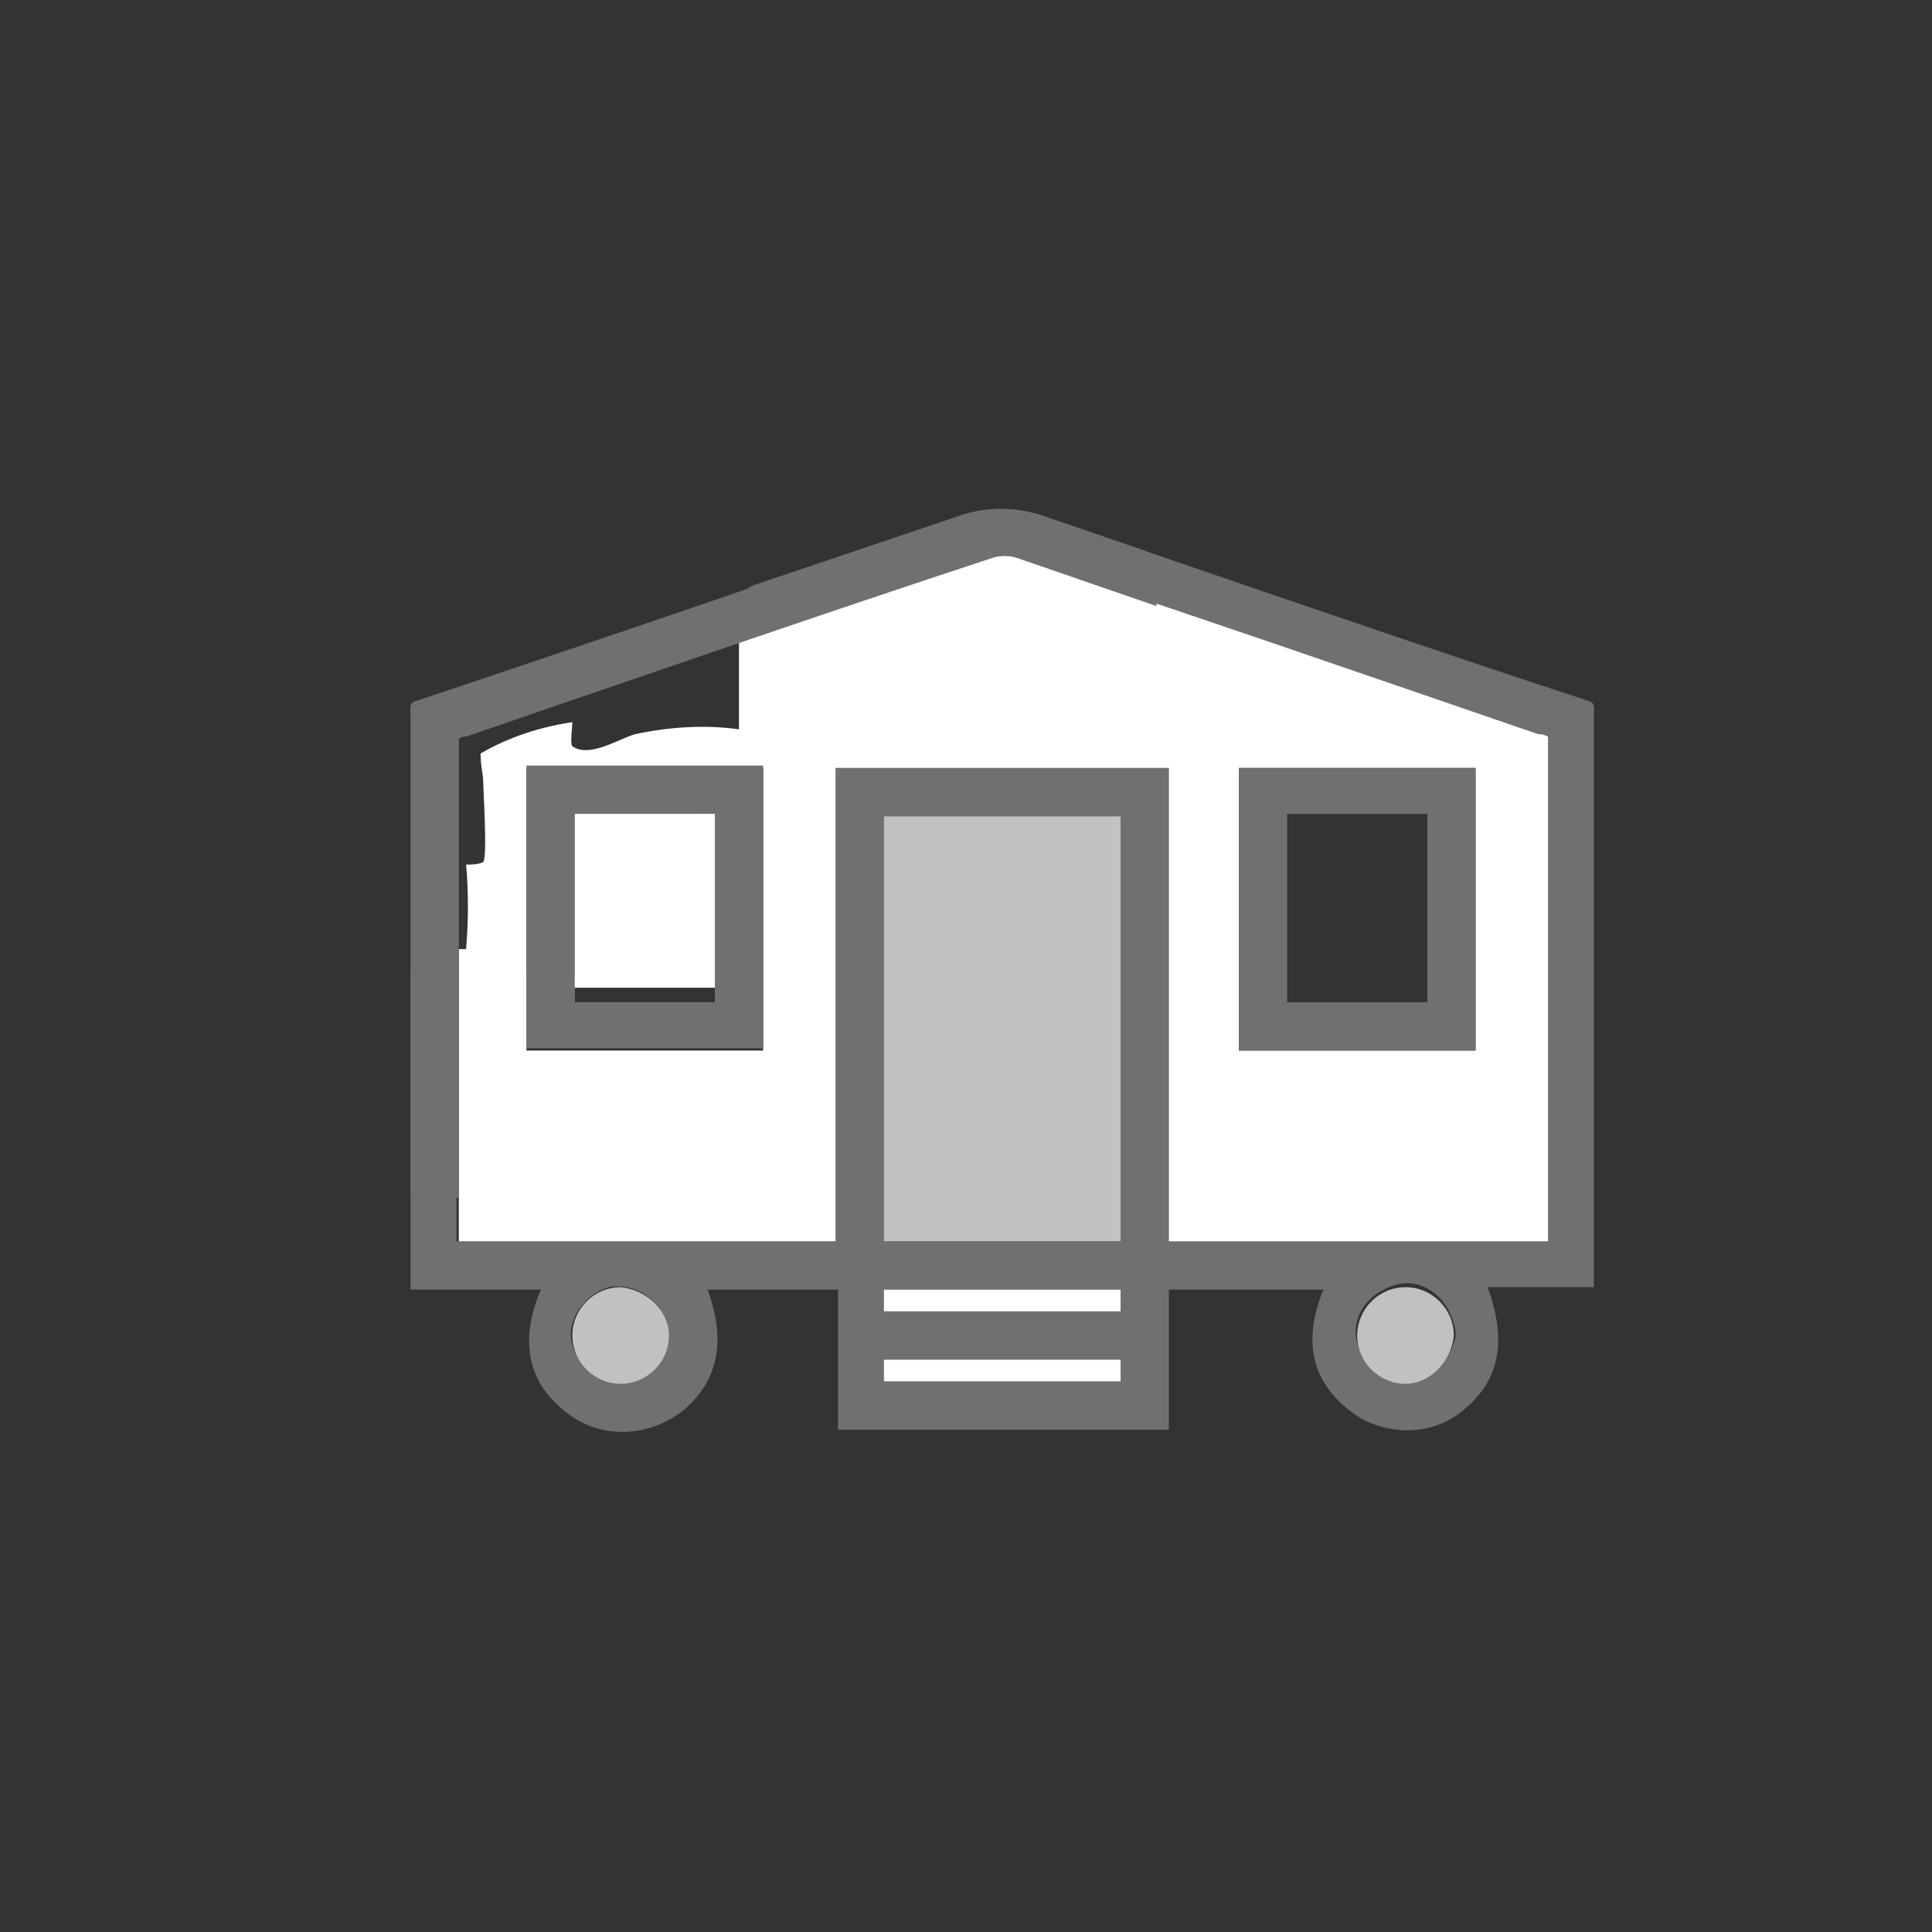
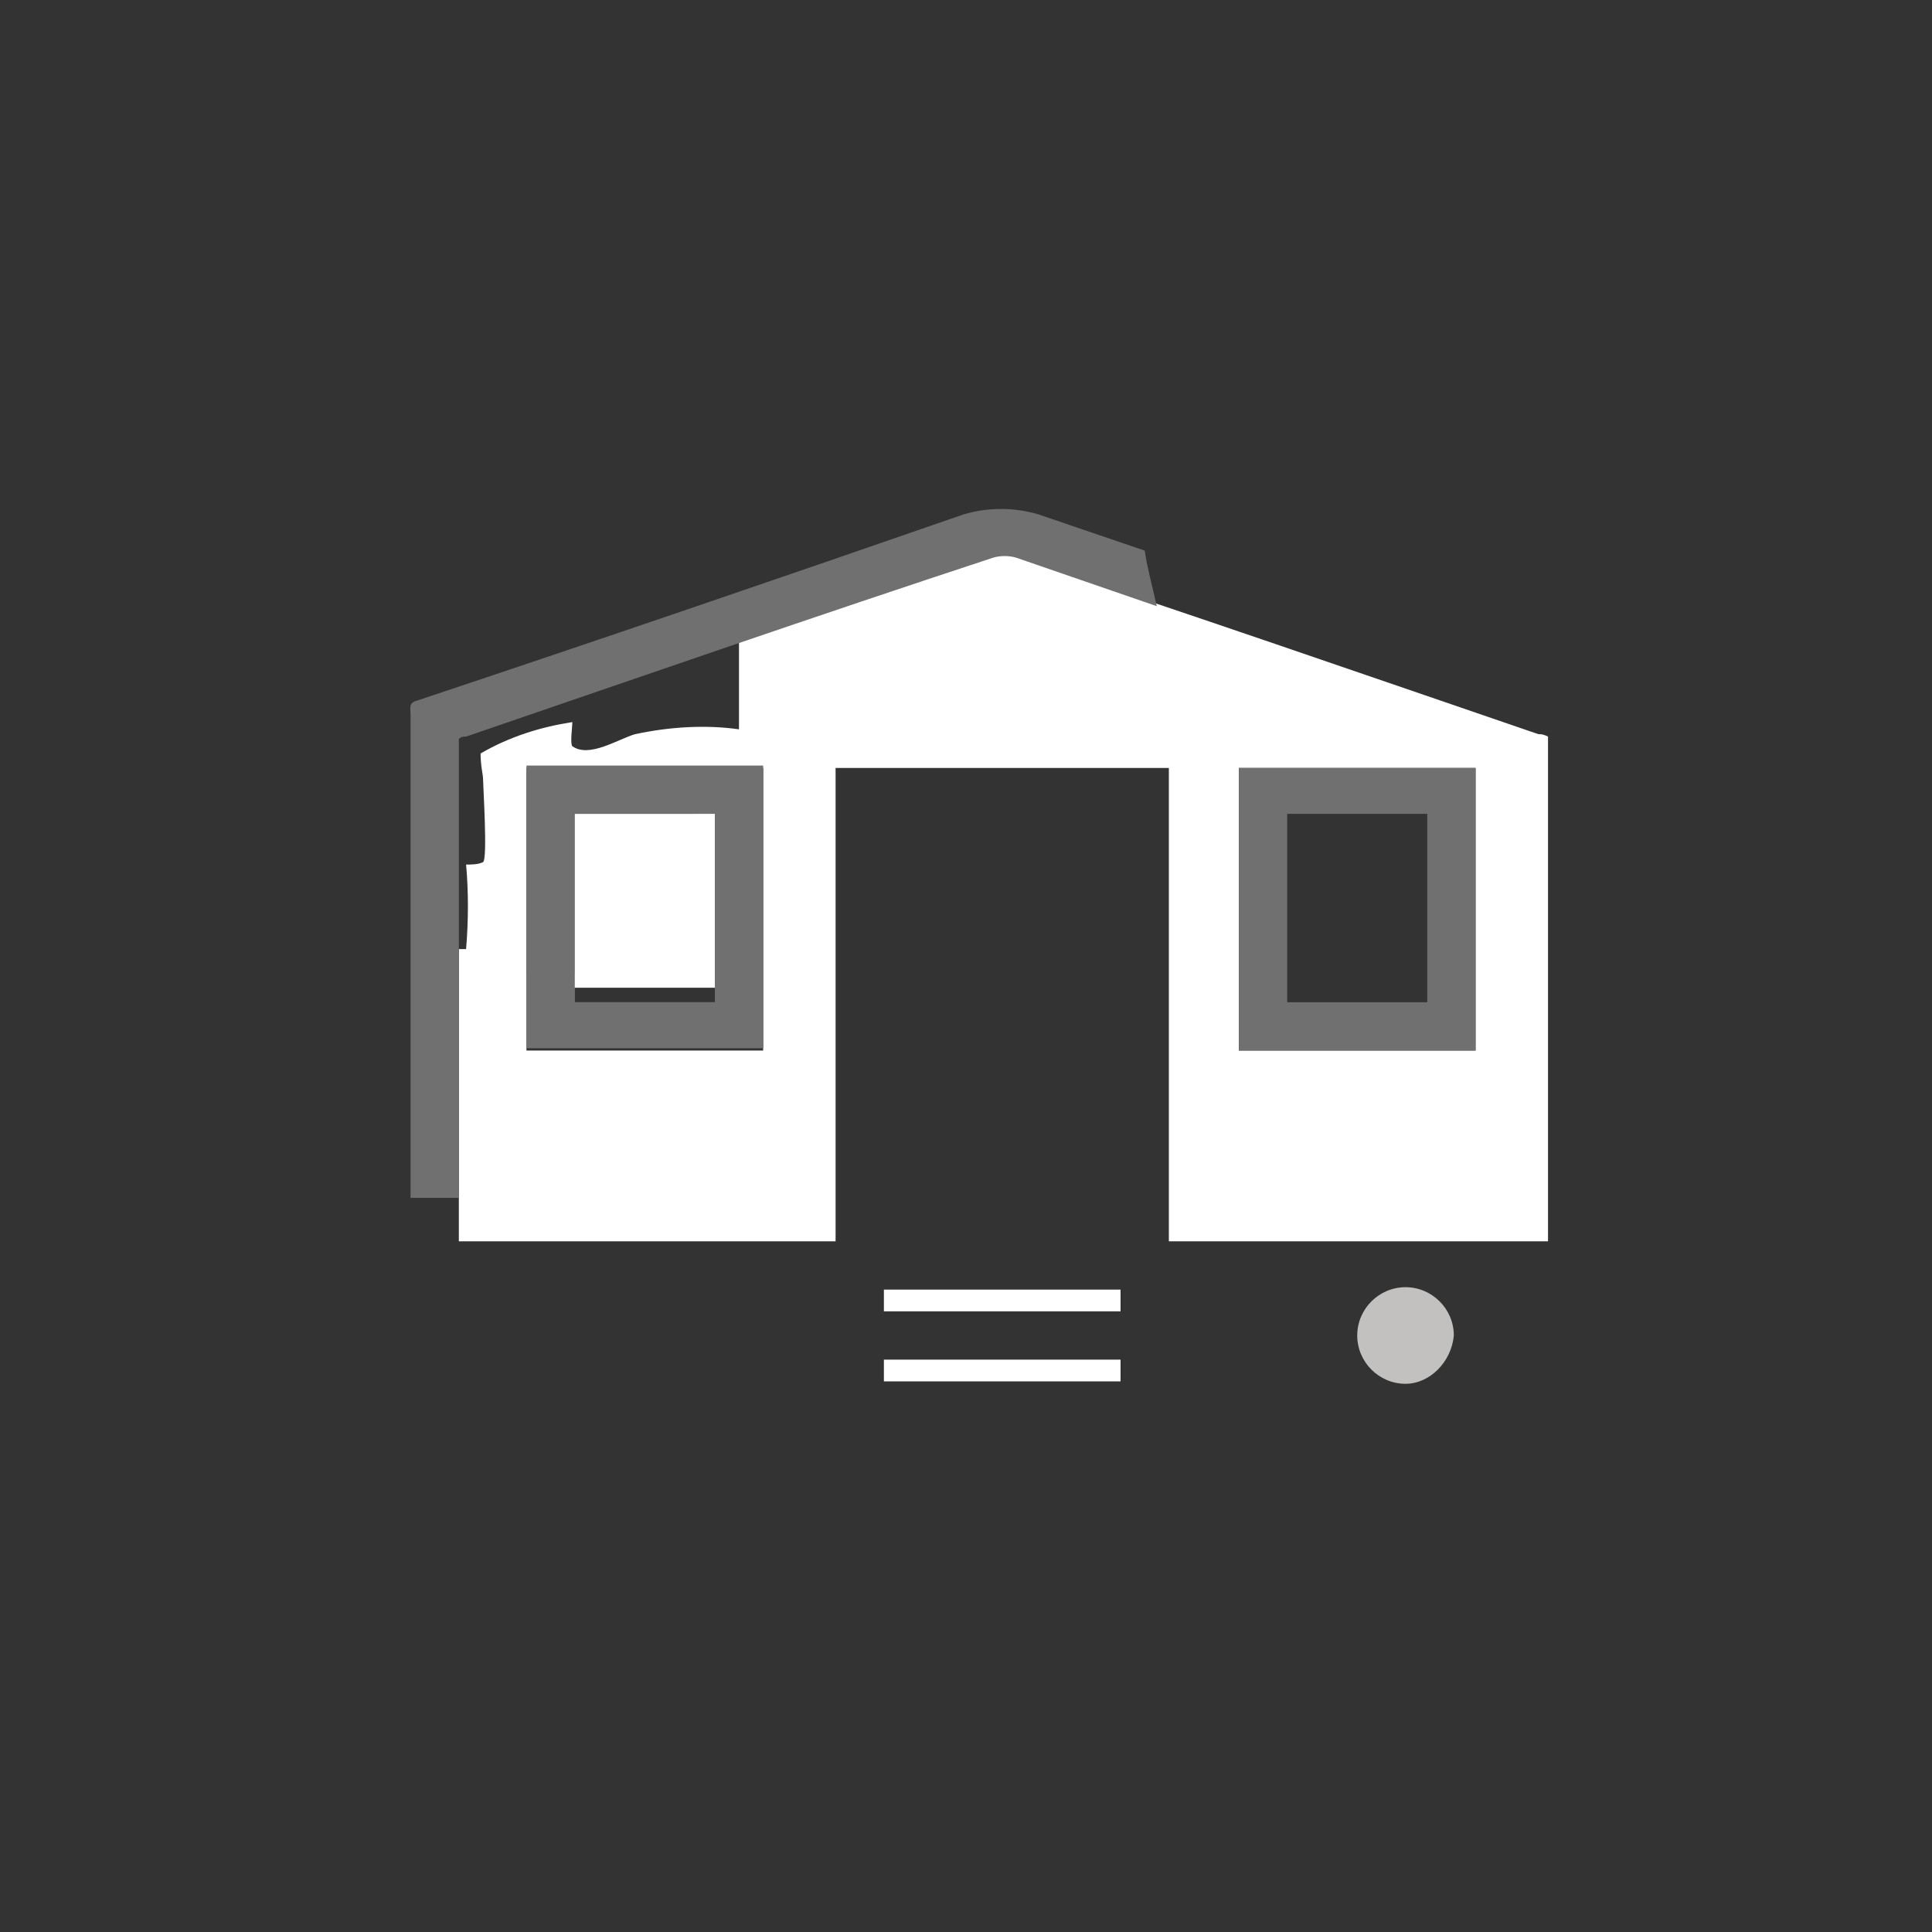
<svg xmlns="http://www.w3.org/2000/svg" version="1.1" id="Layer_1" x="0px" y="0px" viewBox="0 0 80 80" style="enable-background:new 0 0 80 80;" xml:space="preserve">
  <rect x="0" y="0" width="80" height="80" fill="#333333" stroke="none" />
  <style type="text/css">
	.st0{fill:#707071;}
	.st1{fill:#FFFFFF;}
	.st2{fill:#C2C1C0;}
</style>
-   <path class="st0" d="M65.7,29c-7.6-2.5-15.1-5.1-22.7-7.7c-1-0.3-2.1-0.3-3.1,0l-8.6,2.9c-0.4,0.1-0.7,0.5-0.7,1l0,0  c0,0.6,0.5,1,1.1,0.9c0.1,0,0.1,0,0.2,0l9-3.1c0.3-0.1,0.7-0.1,1,0c7.3,2.5,14.5,4.9,21.8,7.4c0.1,0,0.2,0.1,0.3,0.1v20.8H48.4V31.8  H34.6v19.6H18.9V40.3c0-0.5-0.4-1-0.9-1l0,0c-0.6,0-1,0.4-1,1v13.1h5.4c-0.9,2.1-0.6,3.9,1.2,5.2c1.4,1,3.3,0.9,4.7-0.2  c1.4-1.2,1.8-2.8,1-5h5.4v5.8h13.7v-5.8h6.4c-0.9,2.2-0.5,4,1.5,5.3c1.4,0.8,3.2,0.7,4.4-0.4c1.4-1.2,1.7-2.8,0.9-5H66V29.6  C66,29.3,66.1,29.1,65.7,29z M26.1,57.2c-1.1,0.2-2.1-0.5-2.4-1.5s0.5-2.1,1.5-2.4c1.1-0.2,2.1,0.5,2.4,1.5c0.1,0.3,0.1,0.6,0,0.8  C27.5,56.5,26.9,57.1,26.1,57.2z M36.6,53.4h9.8v0.9h-9.8L36.6,53.4z M46.4,57.2h-9.8v-0.9h9.8L46.4,57.2z M46.4,51.4h-9.8V33.8h9.8  L46.4,51.4z M58.6,57.2c-1.1,0.2-2.1-0.5-2.4-1.6s0.5-2.1,1.6-2.4s2.1,0.5,2.4,1.6c0.1,0.3,0.1,0.6,0,0.8  C59.9,56.5,59.3,57.1,58.6,57.2z" />
  <path class="st1" d="M63.7,30.4c-7.3-2.5-14.5-5-21.8-7.4c-0.3-0.1-0.7-0.1-1,0l-10.3,3.5c0,1.8,0,3.7,0,3.7  c-1.4-0.2-2.9-0.1-4.3,0.2c-0.7,0.2-1.9,1-2.6,0.5c-0.1-0.1,0-0.8,0-1c-1.3,0.2-2.6,0.6-3.8,1.3c0,0.5,0.1,0.9,0.1,1  c0,0.3,0.2,3.4,0,3.5c-0.2,0.1-0.5,0.1-0.7,0.1c0.1,1.1,0.1,2.3,0,3.5H19v12.1h15.6V31.8h13.8v19.6h15.7V30.5  C63.9,30.4,63.8,30.4,63.7,30.4z M31.6,43.5h-9.8V31.8h9.8V43.5z M61.1,43.5h-9.8V31.8h9.8V43.5z" />
-   <path class="st2" d="M46.4,33.8v17.6h-9.8V33.8H46.4z" />
-   <path class="st2" d="M27.7,55.3c0,1.1-0.9,2-2,2c-1.1,0-2-0.9-2-2c0-1.1,0.9-2,2-2c0,0,0,0,0,0C26.8,53.4,27.7,54.3,27.7,55.3z" />
  <path class="st2" d="M58.2,57.3c-1.1,0-2-0.9-2-2c0-1.1,0.9-2,2-2c1.1,0,2,0.9,2,2c0,0,0,0,0,0C60.1,56.4,59.2,57.3,58.2,57.3z" />
  <path class="st1" d="M36.6,54.3v-0.9h9.8v0.9H36.6z" />
  <path class="st1" d="M36.6,57.2v-0.9h9.8v0.9H36.6z" />
  <path class="st0" d="M29.8,31.8c-0.6,0-1,0.4-1,1l0,0c0.2,0,0.3,0,0.5,0c0,0.2,0,0.3,0,0.5v0.4h0.3v7.8h-5.8v-1c0-0.6-0.4-1-1-1  c-0.2,0-0.3,0-0.5,0.1l0,0c-0.3,0.2-0.5,0.5-0.5,0.8v3h9.8V31.8H29.8z" />
  <path class="st0" d="M61.1,43.5h-9.8V31.8h9.8V43.5z M59.1,41.5v-7.8h-5.8v7.8H59.1z" />
  <path class="st2" d="M-28.7,37.6c-1.1-0.5-6-3.2-6.2-11.5c2.4-0.5,4.6-1.8,6.2-3.6c1.1,1.1,3.6,3.2,6.2,3.6  C-22.7,34.5-27.5,37.1-28.7,37.6z" />
  <path class="st0" d="M-28.1,24.4c-3.1,0-6.4-3.7-6.4-3.7c-0.3-0.3-0.8-0.3-1.1,0c0,0-3.3,3.7-6.4,3.7c-0.4,0-0.8,0.3-0.8,0.8  c0,0,0,0,0,0c0,11,7.2,13.6,7.5,13.7h0.4c0.3-0.1,7.5-2.7,7.5-13.7C-27.3,24.7-27.6,24.4-28.1,24.4z M-35.1,37.3  c-1.1-0.5-6-3.2-6.2-11.5c2.4-0.5,4.6-1.8,6.2-3.6c1.1,1.1,3.6,3.2,6.2,3.6C-29.1,34.2-33.9,36.8-35.1,37.3z" />
  <path class="st0" d="M-36.5,28.6c-0.3-0.3-0.8-0.4-1.1-0.1s-0.4,0.8-0.1,1.1c0,0,0.1,0.1,0.1,0.1l2,2c0.1,0.1,0.3,0.2,0.5,0.2h0.1  c0.2,0,0.4-0.1,0.5-0.3l3-4c0.2-0.3,0.2-0.8-0.1-1s-0.8-0.2-1,0.1l-2.5,3.3L-36.5,28.6z" />
  <path class="st0" d="M31.4,32.6c-0.3-0.2-0.6-0.4-1-0.6h-0.1c-0.1,0-0.1-0.1-0.1-0.1h-1c-0.6,0-1,0.5-1,1c0,0.2,0,0.3,0.1,0.4l0,0  c0.2,0.3,0.5,0.5,0.8,0.5h2.2L31.4,32.6z" />
  <path class="st0" d="M47.4,22.8L43,21.3c-1-0.3-2.1-0.3-3.1,0c-7.5,2.6-15.1,5.2-22.6,7.7c-0.4,0.1-0.3,0.3-0.3,0.6v20  c0.5,0,1.2,0,2,0v-19c0.1-0.1,0.2-0.1,0.3-0.1c7.3-2.5,14.5-5,21.8-7.4c0.3-0.1,0.7-0.1,1,0l5.8,2C47.7,24.2,47.5,23.5,47.4,22.8z" />
  <path class="st0" d="M21.8,31.7h9.8v11.7h-9.8V31.7z M23.8,33.7v7.8h5.8v-7.8" />
  <rect x="23.8" y="33.7" class="st1" width="5.8" height="7.2" />
</svg>